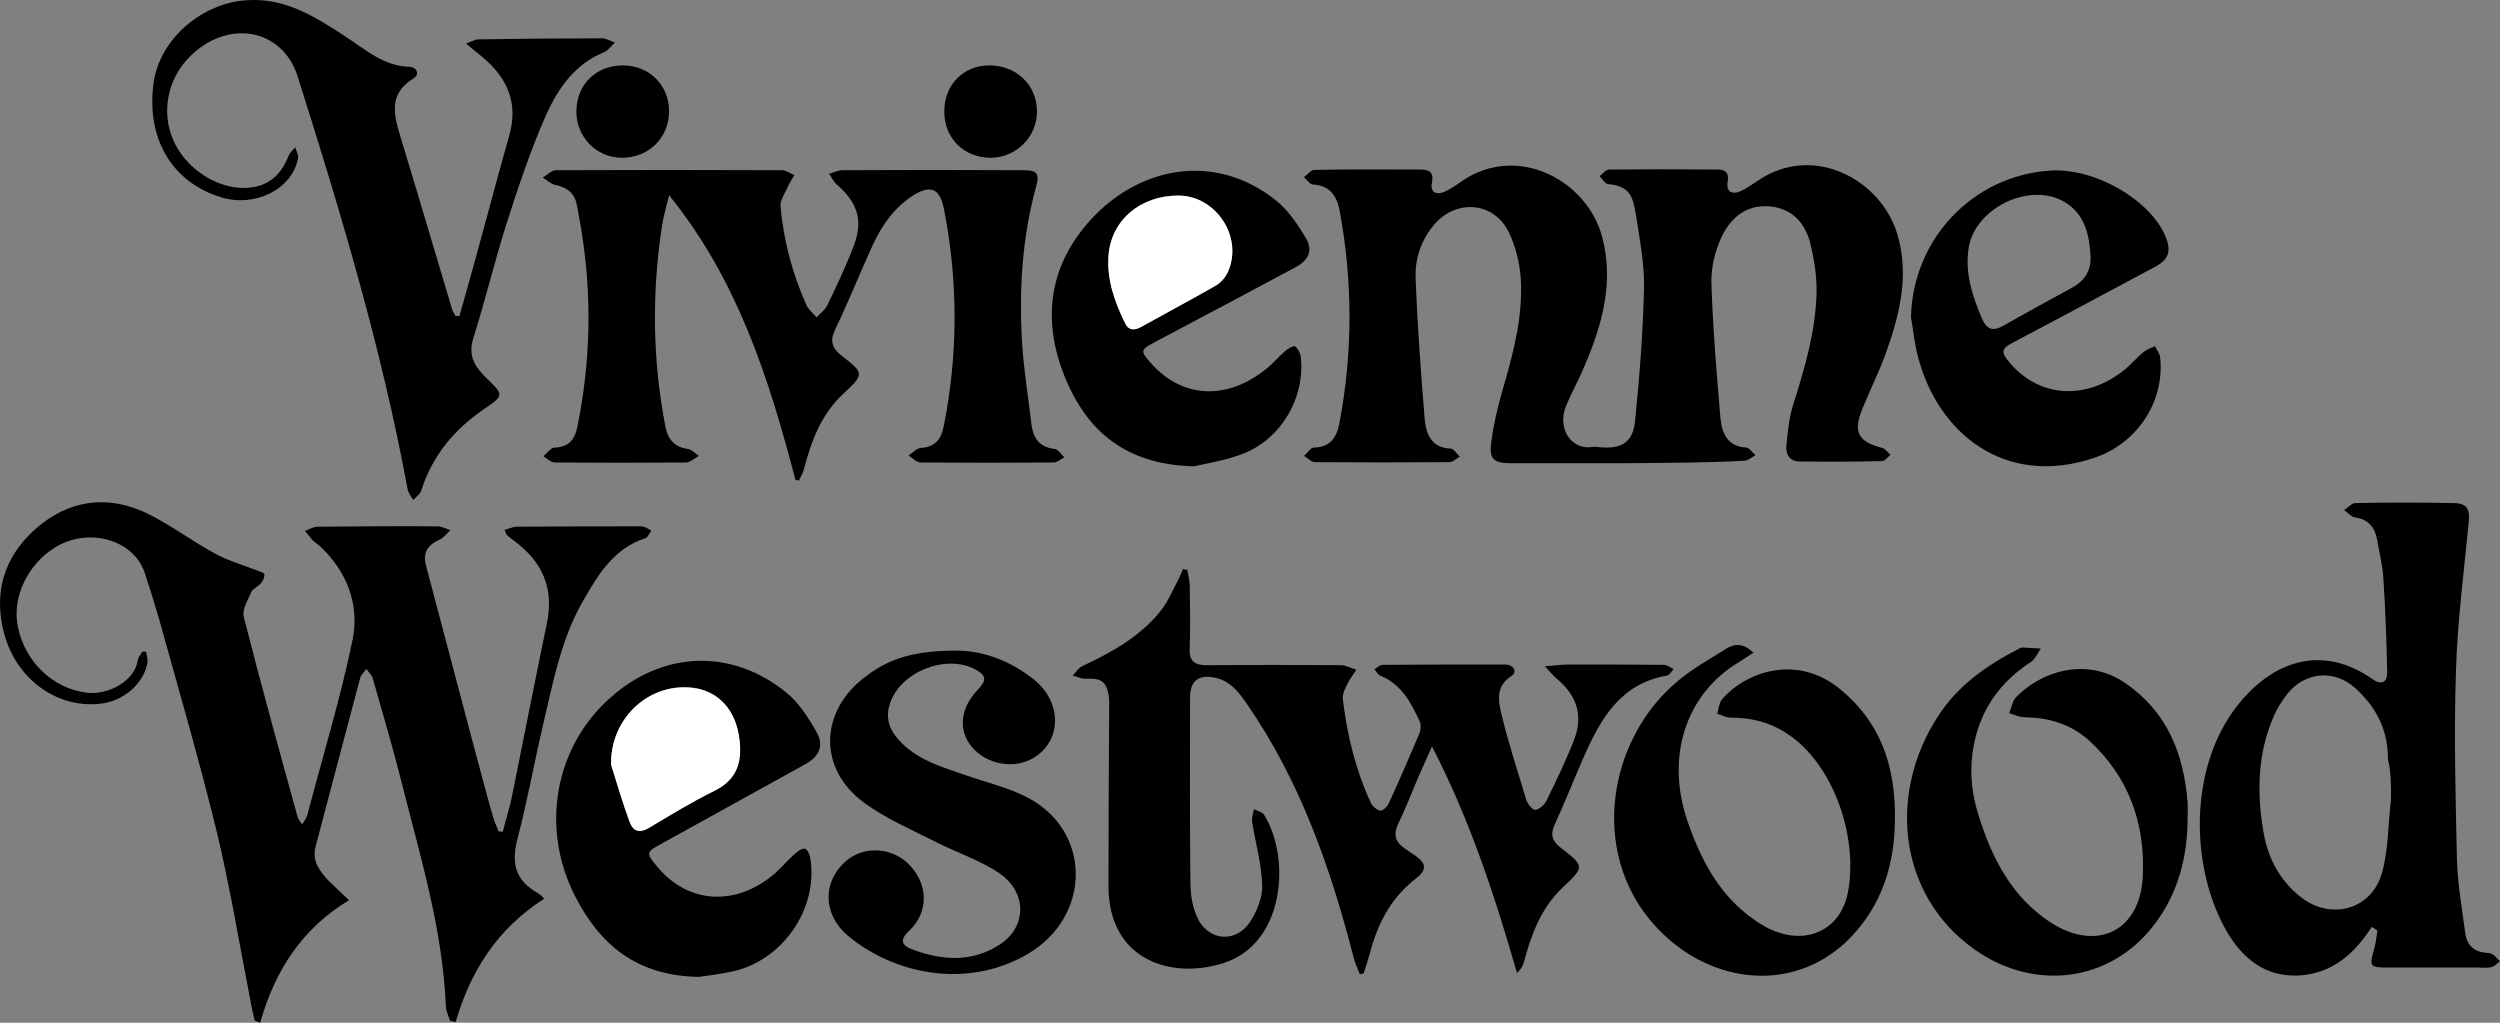
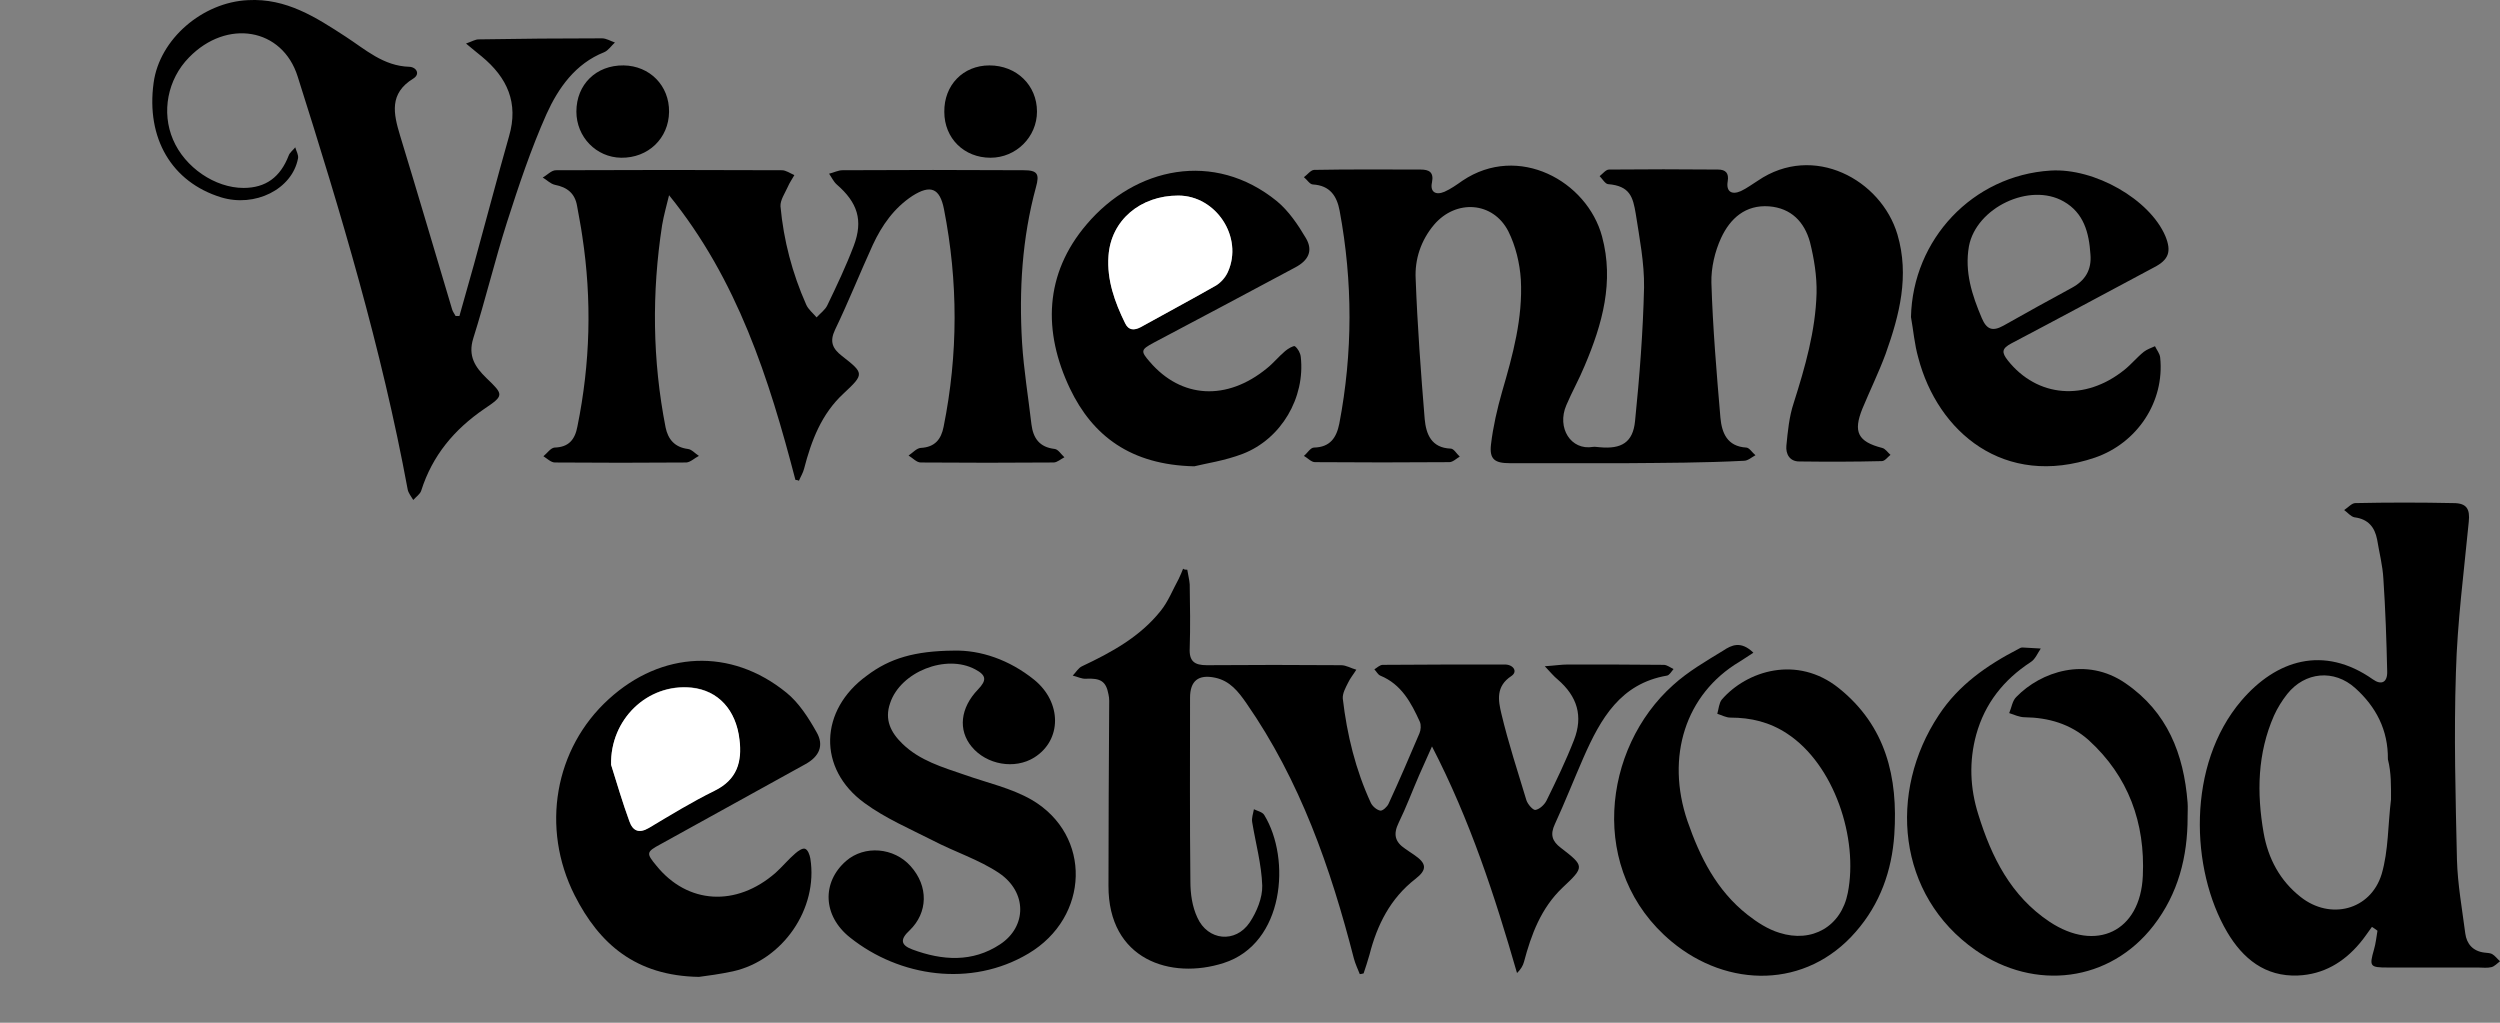
<svg xmlns="http://www.w3.org/2000/svg" xmlns:ns1="http://sodipodi.sourceforge.net/DTD/sodipodi-0.dtd" xmlns:ns2="http://www.inkscape.org/namespaces/inkscape" version="1.1" id="Layer_1" x="0px" y="0px" viewBox="0 0 720.26 294.645" xml:space="preserve" ns1:docname="vivienne-westwood.svg" width="720.26" height="294.645" ns2:version="1.3.2 (091e20e, 2023-11-25, custom)">
  <rect x="0" y="0" width="720.26" height="294.645" fill="#808080" stroke="none" />
  <defs id="defs16" />
  <ns1:namedview id="namedview16" pagecolor="#ffffff" bordercolor="#000000" borderopacity="0.25" ns2:showpageshadow="2" ns2:pageopacity="0.0" ns2:pagecheckerboard="0" ns2:deskcolor="#d1d1d1" ns2:zoom="1.7283284" ns2:cx="361.62108" ns2:cy="147.8307" ns2:window-width="1920" ns2:window-height="1849" ns2:window-x="-8" ns2:window-y="-8" ns2:window-maximized="1" ns2:current-layer="Layer_1" />
  <style type="text/css" id="style1">
	.st0{fill:#FFFFFF;}
</style>
  <path d="m 468.26,133.445 c -11.1,0 -22.2,0 -33.3,0 -4.3,0 -5.9,-1.1 -5.4,-5.4 0.6,-5.1 1.8,-10.3 3.2,-15.2 3.1,-10.6 6,-21.2 5.4,-32.3 -0.3,-4.7 -1.5,-9.7 -3.6,-13.9 -4.4,-8.6 -15.1,-9.3 -21.4,-1.9 -3.8,4.5 -5.6,10 -5.3,15.6 0.5,13.5 1.5,27 2.6,40.4 0.4,4.3 1.9,8.3 7.5,8.5 0.9,0 1.7,1.5 2.6,2.3 -1,0.6 -2,1.6 -3,1.6 -12.9,0.1 -25.8,0.1 -38.7,0 -1.1,0 -2.1,-1.2 -3.2,-1.8 1,-0.8 1.9,-2.4 2.9,-2.4 4.7,-0.1 6.5,-2.9 7.3,-6.9 3.9,-20.4 3.9,-40.8 0.1,-61.3 -0.8,-4.3 -2.8,-7.3 -7.7,-7.6 -0.9,0 -1.7,-1.4 -2.6,-2.1 1,-0.7 1.9,-2 2.9,-2.1 10.2,-0.2 20.4,-0.1 30.7,-0.1 2.4,0 3.9,0.7 3.3,3.7 -0.6,2.7 1,3.8 3.6,2.7 1.8,-0.8 3.5,-2 5.2,-3.2 16.1,-10.8 35.9,0.1 40.2,16.1 3.5,13 0.1,25.2 -5,37.2 -1.6,3.9 -3.7,7.6 -5.3,11.4 -2.8,6.5 1.3,13.1 7.7,12 0.6,-0.1 1.3,0.1 1.9,0.1 6.3,0.6 9.6,-1.4 10.2,-7.5 1.3,-12.8 2.3,-25.7 2.6,-38.5 0.1,-7.1 -1.3,-14.2 -2.4,-21.3 -0.8,-4.7 -1.6,-8 -8,-8.5 -0.8,-0.1 -1.6,-1.5 -2.4,-2.3 0.9,-0.7 1.8,-1.9 2.7,-1.9 10.5,-0.1 20.9,-0.1 31.4,0 2.2,0 3.2,1 2.8,3.4 -0.5,2.9 1.1,4 3.8,2.8 1.7,-0.8 3.3,-2 4.9,-3 16,-10.9 35.5,-0.3 40.2,15.5 3.5,11.9 0.6,23.2 -3.4,34.4 -2,5.4 -4.5,10.5 -6.7,15.8 -2.7,6.7 -1.3,9.5 5.7,11.3 0.9,0.2 1.6,1.3 2.4,2 -0.8,0.6 -1.6,1.8 -2.5,1.8 -7.9,0.2 -15.8,0.2 -23.8,0.1 -2.8,0 -3.9,-2.2 -3.7,-4.5 0.4,-4.1 0.8,-8.4 2.1,-12.3 3.3,-10.4 6.3,-20.8 6.6,-31.7 0.1,-4.9 -0.7,-9.9 -1.9,-14.7 -1.6,-5.8 -5.4,-9.8 -11.8,-10.3 -6.8,-0.5 -11.2,3.5 -13.8,9.1 -1.8,3.9 -2.9,8.6 -2.8,12.9 0.4,13 1.5,26 2.6,38.9 0.4,4.3 1.9,8.3 7.5,8.6 0.9,0.1 1.7,1.5 2.6,2.2 -1.1,0.6 -2.2,1.6 -3.3,1.6 -11.5,0.6 -22.8,0.6 -34.2,0.7 0,-0.1 0,-0.1 0,0 z" id="path1" />
-   <path d="m 129.66,294.145 c -0.4,-1.4 -1.1,-2.7 -1.2,-4.1 -0.9,-22.4 -7.5,-43.7 -12.9,-65.2 -2.5,-9.9 -5.4,-19.7 -8.2,-29.5 -0.3,-1 -1.2,-1.7 -1.8,-2.6 -0.6,0.9 -1.6,1.6 -1.8,2.6 -4.3,16.1 -8.5,32.3 -12.8,48.4 -1.2,4.4 1.2,7.3 3.9,10.2 1.6,1.6 3.3,3.1 5.7,5.4 -13.6,8.2 -21.4,20.4 -25.6,35.3 -0.5,-0.2 -1.1,-0.4 -1.6,-0.6 -0.4,-1.9 -0.9,-3.8 -1.2,-5.7 -3.2,-16.4 -5.9,-32.9 -9.8,-49.1 -5,-20.4 -10.9,-40.6 -16.5,-60.8 -1.3,-4.5 -2.7,-9 -4.2,-13.5 -3.2,-9.4 -15.9,-13.1 -25.5,-7.4 -8.1,4.8 -12.8,14.5 -11,23.1 2.1,10.1 10,17.6 19.6,18.9 6.5,0.9 14.1,-3.5 14.9,-9.2 0.1,-0.9 0.9,-1.8 1.3,-2.6 0.4,0 0.7,0 1.1,0 0.2,1.1 0.6,2.3 0.4,3.3 -1.1,6 -6.9,11 -13.6,11.7 -12.2,1.4 -23.8,-6.8 -27.5,-19.6 -3.4,-12 -0.4,-22.4 8.7,-30.6 9.5,-8.5 20.8,-10.2 32.4,-4.6 6.7,3.3 12.8,7.9 19.4,11.5 3.8,2.1 8.1,3.3 12.2,4.9 0.8,0.3 2.1,0.7 2.1,1.1 0.1,0.9 -0.4,1.9 -1,2.6 -0.8,1 -2.3,1.5 -2.8,2.6 -1,2.3 -2.7,5.1 -2.1,7.2 4.9,19.3 10.2,38.4 15.5,57.6 0.2,0.6 0.6,1 1.3,2.1 0.7,-1.2 1.3,-2 1.5,-2.8 4.4,-16.8 9.5,-33.4 13,-50.3 2.1,-10.3 -1.6,-19.9 -9.6,-27.3 -0.6,-0.5 -1.3,-0.9 -1.8,-1.4 -0.8,-0.9 -1.5,-1.9 -2.3,-2.8 1.2,-0.4 2.4,-1.2 3.7,-1.2 11.5,-0.1 23,-0.2 34.5,-0.1 1.2,0 2.5,0.7 3.7,1.1 -1,0.9 -1.9,2.2 -3.1,2.7 -3.6,1.7 -4.9,3.8 -3.9,7.6 4.4,16.6 8.8,33.3 13.2,49.9 2,7.4 3.9,14.8 6,22.1 0.4,1.5 1.1,3 1.7,4.5 0.4,0 0.8,0 1.2,0.1 0.9,-3.7 2.1,-7.3 2.8,-11 3.3,-16.4 6.5,-32.7 9.9,-49.1 2.1,-10.1 -1.3,-17.7 -9.4,-23.7 -0.7,-0.5 -1.4,-1.1 -2.1,-1.7 -0.2,-0.2 -0.3,-0.7 -0.7,-1.5 1.3,-0.3 2.4,-0.9 3.5,-0.9 12,-0.1 24,-0.1 36,-0.1 0.9,0 1.9,0.8 2.8,1.2 -0.6,0.8 -1,2 -1.7,2.2 -9.2,3 -13.7,10.6 -18.1,18.3 -6.4,11.2 -8.6,23.7 -11.5,35.9 -2.5,10.7 -4.4,21.5 -7.2,32.1 -1.7,6.5 -1.2,11.5 4.7,15.3 1,0.6 2,1.1 2.9,2.3 -13.6,8.7 -21.2,20.9 -25.5,35.5 -0.6,-0.2 -1.1,-0.2 -1.6,-0.3 z" id="path2" />
  <path d="m 342.06,164.145 c 0.2,1.4 0.6,2.8 0.7,4.2 0.1,6.1 0.2,12.3 0,18.4 -0.2,3.8 1.4,4.9 4.9,4.9 12.9,-0.1 25.8,-0.1 38.7,0 1.5,0 2.9,0.9 4.4,1.3 -0.8,1.3 -1.8,2.5 -2.4,3.8 -0.7,1.4 -1.6,3 -1.5,4.5 1.2,10.4 3.7,20.6 8.1,30.1 0.5,1 1.7,2 2.7,2.2 0.7,0.1 2,-1.1 2.4,-2 3.1,-6.7 6,-13.5 8.9,-20.3 0.4,-0.9 0.5,-2.4 0.1,-3.3 -2.5,-5.5 -5.3,-10.8 -11.4,-13.3 -0.7,-0.3 -1.1,-1.2 -1.7,-1.8 0.8,-0.5 1.6,-1.3 2.4,-1.3 11.7,-0.1 23.5,-0.1 35.2,-0.1 2.4,0 3.8,2 1.9,3.3 -4.6,3 -3.8,7.1 -2.9,10.9 2,8.4 4.7,16.6 7.2,24.9 0.4,1.2 1.9,2.9 2.6,2.8 1.2,-0.2 2.6,-1.5 3.2,-2.7 2.8,-5.7 5.6,-11.5 7.9,-17.4 2.7,-6.9 1,-12.6 -4.7,-17.5 -1.1,-0.9 -2,-2 -3.7,-3.8 3,-0.2 4.8,-0.5 6.7,-0.5 9.2,0 18.4,0 27.6,0.1 0.9,0 1.9,0.8 2.8,1.2 -0.6,0.7 -1.2,1.8 -1.9,1.9 -13.4,2.3 -19.1,12.4 -24,23.5 -2.8,6.4 -5.4,13 -8.3,19.3 -1.4,3 -0.8,4.9 1.7,6.8 6.9,5.3 6.9,5.5 0.5,11.5 -6.2,5.9 -9,13.5 -11.1,21.4 -0.3,1.1 -0.9,2.1 -2,3.2 -6.4,-22.2 -13.5,-44 -24.5,-65.3 -1.5,3.3 -2.6,5.8 -3.7,8.3 -2,4.6 -3.7,9.2 -5.9,13.7 -1.6,3.3 -1.1,5.5 1.9,7.5 0.9,0.6 1.7,1.2 2.5,1.7 3.7,2.5 3.9,4.3 0.4,7 -7.2,5.6 -11,13.2 -13.2,21.8 -0.5,1.8 -1.1,3.6 -1.7,5.4 -0.4,0.1 -0.8,0.2 -1.1,0.2 -0.6,-1.5 -1.3,-3 -1.7,-4.5 -6.7,-26.1 -15.5,-51.3 -31,-73.6 -2.3,-3.3 -4.7,-6.4 -9,-7.3 -4.8,-1 -7.2,0.9 -7.2,5.8 0,17.6 -0.1,35.3 0.1,52.9 0,3.5 0.5,7.2 2,10.4 3,6.7 11,7.5 15.1,1.4 2,-3 3.7,-7.1 3.6,-10.6 -0.2,-6.1 -1.9,-12.2 -2.9,-18.3 -0.2,-1.2 0.3,-2.5 0.5,-3.7 1,0.5 2.5,0.8 3,1.7 7.7,12.6 5.8,37 -11.7,42.6 -15.2,4.9 -33.3,-0.9 -33.2,-22.3 0,-17.1 0.1,-34.2 0.2,-51.3 0,-1.3 0.1,-2.6 -0.2,-3.8 -0.7,-3.8 -2.3,-4.7 -6.5,-4.5 -1.2,0.1 -2.5,-0.6 -3.8,-0.9 0.9,-0.9 1.6,-2.2 2.7,-2.7 8.5,-4 16.7,-8.5 22.6,-15.9 2.2,-2.7 3.5,-6.1 5.2,-9.2 0.5,-1 0.9,-2 1.3,-3 0.3,0.3 0.8,0.3 1.2,0.3 z" id="path3" />
  <path d="m 229.16,138.245 c -7.6,-29.2 -16.7,-57.7 -36.4,-82 -0.7,2.9 -1.5,5.7 -2,8.6 -3,19.5 -2.8,38.9 1,58.3 0.7,3.4 2.6,5.7 6.4,6.2 1.1,0.1 2.1,1.3 3.2,2 -1.2,0.6 -2.4,1.8 -3.6,1.9 -12.6,0.1 -25.3,0.1 -37.9,0 -1.1,0 -2.2,-1.1 -3.3,-1.8 1.1,-0.9 2.1,-2.4 3.2,-2.5 4.1,-0.1 5.9,-2.3 6.6,-6.1 3.7,-18.2 4.2,-36.4 1.4,-54.8 -0.4,-2.9 -1,-5.8 -1.5,-8.7 -0.6,-3.6 -2.8,-5.4 -6.4,-6.1 -1.3,-0.3 -2.3,-1.4 -3.5,-2.1 1.3,-0.7 2.5,-2.1 3.8,-2.1 21.7,-0.1 43.4,-0.1 65.1,0 1.2,0 2.4,0.9 3.6,1.4 -0.6,1.1 -1.4,2.2 -1.9,3.4 -0.8,1.8 -2.2,3.8 -2.1,5.6 0.9,9.8 3.4,19.3 7.4,28.3 0.6,1.4 2,2.5 3,3.7 1.1,-1.2 2.5,-2.2 3.1,-3.5 2.7,-5.6 5.4,-11.3 7.6,-17.1 2.8,-7.4 1.1,-12.5 -4.9,-17.7 -0.9,-0.8 -1.5,-2.1 -2.2,-3.1 1.3,-0.3 2.6,-1 3.9,-1 17.4,-0.1 34.7,-0.1 52.1,0 4,0 4.7,1 3.6,4.9 -4,14.7 -4.9,29.7 -4,44.8 0.5,7.9 1.8,15.7 2.7,23.5 0.5,4 2.3,6.6 6.7,7.1 1,0.1 1.9,1.6 2.8,2.4 -1,0.5 -2.1,1.5 -3.1,1.5 -12.8,0.1 -25.5,0.1 -38.3,0 -1.2,0 -2.3,-1.3 -3.5,-2 1.2,-0.8 2.3,-2.1 3.5,-2.2 4.1,-0.2 5.9,-2.5 6.6,-6.1 4.2,-20.9 4.2,-41.8 0.1,-62.7 -1.2,-6.1 -3.9,-7.1 -9.1,-3.8 -5.3,3.5 -8.8,8.5 -11.4,14.1 -3.7,8.1 -7,16.4 -10.9,24.5 -1.6,3.4 -0.7,5.4 2,7.5 6.4,5 6.5,5.2 0.5,10.8 -6.4,5.9 -9.3,13.6 -11.4,21.7 -0.3,1.2 -1,2.3 -1.5,3.5 -0.1,-0.2 -0.5,-0.2 -1,-0.3 z" id="path4" />
  <path d="m 683.36,267.045 c -1.2,1.6 -2.2,3.2 -3.5,4.7 -4.6,5.5 -10.5,9 -17.8,9.3 -9.5,0.4 -15.9,-4.9 -20.4,-12.5 -10.6,-18 -11.7,-48.2 4.1,-66.7 10,-11.7 23.7,-16.1 37.9,-6.1 2.4,1.7 4.2,0.9 4.1,-2.3 -0.2,-8.9 -0.5,-17.8 -1.1,-26.7 -0.2,-3.8 -1.2,-7.6 -1.8,-11.3 -0.7,-3.6 -2.6,-5.9 -6.5,-6.4 -1.1,-0.2 -2,-1.4 -3,-2.1 1.1,-0.7 2.2,-2 3.2,-2 9.4,-0.2 18.9,-0.2 28.3,0 3.8,0 4.8,1.7 4.4,5.4 -1.4,14.5 -3.3,28.9 -3.7,43.4 -0.6,18 -0.1,36 0.3,54 0.2,7.1 1.5,14.2 2.4,21.2 0.4,3 2.2,5.1 5.5,5.5 0.8,0.1 1.6,0.1 2.2,0.4 0.9,0.5 1.5,1.4 2.3,2.1 -0.8,0.6 -1.6,1.5 -2.5,1.7 -1.2,0.3 -2.5,0.1 -3.8,0.1 -8.7,0 -17.4,0 -26,0 -5.2,0 -5.4,-0.3 -4,-5.2 0.5,-1.7 0.7,-3.6 1,-5.4 -0.5,-0.4 -1.1,-0.8 -1.6,-1.1 z m 5.5,-36.7 c -0.3,0 0.3,0 0,0 0,-3.8 0.1,-7.7 -0.9,-11.6 0.1,-8.4 -3.4,-15.1 -9.4,-20.5 -6.1,-5.5 -14.5,-4.7 -19.6,1.7 -1.5,1.9 -2.8,4 -3.8,6.2 -4.8,10.9 -5,22.3 -3,33.8 1.3,7.4 4.7,13.8 10.7,18.5 8.5,6.7 20.1,3.8 23.3,-6.6 2,-6.8 1.8,-14.3 2.7,-21.5 z" id="path5" />
  <path d="m 132.36,91.045 c 1.4,-5 2.8,-9.9 4.2,-14.9 3.4,-12.3 6.6,-24.6 10.1,-36.9 2.8,-9.6 -0.5,-16.9 -7.9,-23 -1.2,-1 -2.5,-2 -4.5,-3.7 1.7,-0.6 2.7,-1.2 3.6,-1.2 11.9,-0.2 23.7,-0.3 35.6,-0.3 1.2,0 2.5,0.8 3.7,1.2 -1,0.9 -1.9,2.3 -3.1,2.8 -8.3,3.3 -13.2,10.3 -16.6,17.8 -4.5,10.1 -8,20.6 -11.4,31.2 -3.5,11 -6.2,22.3 -9.7,33.4 -1.6,5.1 0.5,8.3 3.8,11.5 5,4.8 5.1,5 -0.7,8.9 -8.6,5.9 -14.9,13.4 -18.1,23.5 -0.3,1 -1.5,1.8 -2.3,2.7 -0.6,-1 -1.4,-2 -1.6,-3 -7.5,-40.6 -19.3,-79.9 -31.7,-119 -4.4,-14 -20.4,-16.7 -31.3,-5.5 -6.2,6.3 -8,15.8 -4.6,23.7 3.4,8 12.1,13.9 20.3,13.9 6.4,0 10.6,-3.1 13,-9.3 0.3,-0.9 1.3,-1.6 1.9,-2.4 0.3,1.1 1,2.2 0.8,3.2 -1.7,8.9 -12.4,14.2 -22.2,11.2 -14.2,-4.4 -21.6,-17 -19.4,-33 1.7,-12.6 14.1,-23.2 27.2,-23.8 11,-0.6 19.5,4.9 28.1,10.5 5.7,3.7 10.9,8.5 18.4,8.7 2,0.1 3.2,2.1 1.1,3.4 -7,4.3 -5.7,10.1 -3.8,16.4 5.1,16.7 10,33.4 15,50.1 0.2,0.7 0.7,1.3 1,1.9 0.5,0 0.8,0 1.1,0 z" id="path6" />
-   <path d="m 274.76,187.445 c 7.7,-0.2 16,2.6 23.2,8.4 8,6.5 8,17.4 0,22.4 -5.6,3.5 -13.7,2.1 -18,-3.1 -4,-4.8 -3.3,-11.2 1.8,-16.5 2.6,-2.7 2.4,-4.1 -0.8,-5.8 -8.4,-4.5 -21.5,0.7 -24.5,9.7 -1.7,4.8 0.2,8.5 3.5,11.7 5,4.9 11.6,6.8 18,9 6.5,2.3 13.4,3.8 19.3,7.2 17.4,10.2 16.7,33.8 -1,44.3 -16.5,9.8 -37.1,6.7 -51.3,-4.6 -8,-6.3 -8.2,-16 -1.2,-22.1 5.3,-4.6 13.8,-3.9 18.6,1.5 5.2,5.8 5,13.4 -0.3,18.5 -2.7,2.5 -2.7,4.2 0.8,5.5 8.6,3.2 17.3,3.8 25.3,-1.5 7.7,-5.1 7.8,-15 -0.3,-20.5 -5.8,-3.9 -12.8,-6.1 -19.1,-9.4 -6.7,-3.4 -13.7,-6.4 -19.7,-10.8 -13.6,-9.9 -13,-26.8 0.7,-36.7 6.6,-5 13.8,-7.1 25,-7.2 z" id="path7" />
+   <path d="m 274.76,187.445 c 7.7,-0.2 16,2.6 23.2,8.4 8,6.5 8,17.4 0,22.4 -5.6,3.5 -13.7,2.1 -18,-3.1 -4,-4.8 -3.3,-11.2 1.8,-16.5 2.6,-2.7 2.4,-4.1 -0.8,-5.8 -8.4,-4.5 -21.5,0.7 -24.5,9.7 -1.7,4.8 0.2,8.5 3.5,11.7 5,4.9 11.6,6.8 18,9 6.5,2.3 13.4,3.8 19.3,7.2 17.4,10.2 16.7,33.8 -1,44.3 -16.5,9.8 -37.1,6.7 -51.3,-4.6 -8,-6.3 -8.2,-16 -1.2,-22.1 5.3,-4.6 13.8,-3.9 18.6,1.5 5.2,5.8 5,13.4 -0.3,18.5 -2.7,2.5 -2.7,4.2 0.8,5.5 8.6,3.2 17.3,3.8 25.3,-1.5 7.7,-5.1 7.8,-15 -0.3,-20.5 -5.8,-3.9 -12.8,-6.1 -19.1,-9.4 -6.7,-3.4 -13.7,-6.4 -19.7,-10.8 -13.6,-9.9 -13,-26.8 0.7,-36.7 6.6,-5 13.8,-7.1 25,-7.2 " id="path7" />
  <path d="m 505.16,188.045 c -1.4,0.9 -2.7,1.8 -4,2.6 -15.6,9.3 -21.3,27.4 -15,45.9 3.6,10.4 8.4,20 17.3,27 2.8,2.2 5.9,4.2 9.2,5.2 9.4,3 17.8,-1.8 19.7,-11.5 3.1,-15.7 -3.9,-37 -17.5,-45.9 -5,-3.3 -10.4,-4.6 -16.3,-4.6 -1.3,0 -2.5,-0.7 -3.8,-1.1 0.4,-1.4 0.5,-3.1 1.3,-4.1 7.2,-8.3 21.7,-12.9 33.7,-3.3 13.6,10.9 17.1,25.7 16,42.2 -0.7,10.4 -4.1,20 -11.1,28 -14.3,16.5 -36.9,16.3 -53.1,2.8 -24.2,-20.2 -19.9,-55.7 0.5,-73.9 4.3,-3.9 9.5,-6.9 14.4,-9.9 2.4,-1.6 5.1,-2.9 8.7,0.6 z" id="path8" />
  <path d="m 201.36,281.445 c -18.2,-0.3 -28.7,-9.5 -35.8,-23.5 -9.8,-19.4 -5.8,-42.3 9.8,-56.5 15.2,-13.9 35.2,-14.9 51.2,-1.9 3.6,2.9 6.4,7.3 8.7,11.4 2.2,3.8 0.8,7 -3.2,9.2 -13.9,7.7 -27.9,15.4 -41.8,23.1 -4.1,2.2 -4.1,2.6 -1.2,6.1 9,11.2 23.1,12 34.4,2.1 2,-1.8 3.7,-3.9 5.7,-5.6 0.8,-0.7 2.1,-1.6 2.8,-1.3 0.8,0.3 1.3,1.7 1.5,2.8 2.3,14.4 -7.9,29.3 -22.3,32.5 -3.7,0.8 -7.5,1.3 -9.8,1.6 z m -25.3,-61.1 c 1.7,5.4 3.3,10.9 5.2,16.2 1,2.7 2.8,3.7 5.6,1.9 6.2,-3.7 12.4,-7.6 18.9,-10.7 6.6,-3.2 8,-8.3 7.2,-14.8 -1,-8.5 -6.1,-14.1 -13.8,-14.9 -12.7,-1.2 -23.4,9.3 -23.1,22.3 z" id="path9" />
  <path d="m 630.26,235.445 c 0,11.4 -2.7,22 -9.8,31.2 -12.6,16.3 -34.2,19 -51.3,7.1 -22.6,-15.8 -25.3,-45.5 -10.6,-67.7 5.7,-8.7 13.9,-14.4 23,-19.1 0.3,-0.2 0.7,-0.4 1.1,-0.4 1.8,0.1 3.6,0.2 5.3,0.3 -0.9,1.3 -1.6,3.1 -2.9,3.9 -7.8,5.1 -13.2,11.9 -15.7,20.9 -2.1,7.7 -1.8,15.4 0.6,23 3.8,12.3 9.4,23.5 20.5,30.9 13.4,8.9 26.2,2.9 26.9,-13.2 0.7,-15.2 -4.1,-28.7 -15.7,-39.2 -5.2,-4.6 -11.5,-6.4 -18.3,-6.5 -1.5,0 -3,-0.7 -4.5,-1.2 0.7,-1.6 0.9,-3.6 2.1,-4.7 7,-7.2 20.1,-11.7 31.4,-3.9 12.1,8.3 16.8,20.4 17.9,34.4 0.1,1.4 0,2.8 0,4.2 z" id="path10" />
  <path d="m 344.06,134.345 c -18.3,-0.4 -29.3,-8.8 -35.8,-22.4 -7.8,-16.4 -7.4,-33 4.8,-47.3 14,-16.5 36.7,-21.4 54.8,-6.7 3.4,2.8 6.1,6.8 8.4,10.7 2.1,3.6 0.7,6.4 -3.1,8.4 -13.6,7.3 -27.2,14.5 -40.8,21.7 -3.7,2 -3.8,2.4 -1.1,5.5 9.1,10.6 22.2,11.3 33.7,1.9 1.9,-1.5 3.4,-3.4 5.3,-5 0.8,-0.7 2.4,-1.6 2.8,-1.4 0.9,0.7 1.6,2 1.7,3.1 1.3,11.7 -5.6,23.6 -16.7,27.9 -5.2,2 -10.8,2.8 -14,3.6 z m -4.6,-78 c -10.9,0 -19.4,7.1 -20.1,17.4 -0.5,6.9 1.8,13.3 4.8,19.4 1,2 2.6,2.1 4.5,1.1 7.2,-4 14.5,-7.9 21.7,-12 1.4,-0.8 2.8,-2.3 3.4,-3.9 4.5,-10 -3.4,-22 -14.3,-22 z" id="path11" />
  <path d="m 550.56,91.345 c 0.5,-22.4 17.8,-40.8 40.2,-42.2 12.7,-0.8 28.6,8.3 33.1,18.9 1.8,4.4 1,6.8 -3.3,9 -13.7,7.3 -27.4,14.7 -41.1,21.9 -2.8,1.5 -2.8,2.6 -1,4.9 8.5,10.7 22.3,11.8 33.6,2.7 2,-1.6 3.6,-3.6 5.6,-5.2 0.9,-0.7 2.1,-1.1 3.2,-1.6 0.5,1.1 1.4,2.1 1.5,3.3 1.3,12.7 -6.6,24.6 -18.8,28.8 -26.2,8.9 -45.3,-7.4 -50.9,-28.8 -1.1,-3.9 -1.4,-7.8 -2.1,-11.7 z m 51.7,-18.1 c -0.4,-6.2 -1.9,-11.9 -7.7,-15.2 -9.8,-5.6 -25.2,1.8 -27.3,12.9 -1.3,7.4 0.9,14.1 3.7,20.7 1.4,3.3 3.1,3.9 6.2,2.2 6.5,-3.7 13.1,-7.3 19.7,-10.9 3.9,-2.1 5.8,-5.2 5.4,-9.7 z" id="path12" />
  <path d="m 285.06,18.845 c 7.8,0 13.7,5.7 13.7,13.3 0,7.3 -6,13.3 -13.4,13.3 -7.6,0 -13.3,-5.6 -13.3,-13.2 -0.1,-7.7 5.4,-13.4 13,-13.4 z" id="path13" />
  <path d="m 192.76,32.245 c -0.1,7.6 -6,13.3 -13.8,13.2 -7.2,-0.1 -12.9,-6 -12.9,-13.3 0,-7.8 5.7,-13.4 13.6,-13.3 7.5,0.1 13.2,5.8 13.1,13.4 z" id="path14" />
  <path class="st0" d="m 176.06,220.345 c -0.3,-13 10.4,-23.5 23.2,-22.2 7.7,0.8 12.8,6.4 13.8,14.9 0.8,6.5 -0.7,11.6 -7.2,14.8 -6.5,3.2 -12.7,7 -18.9,10.7 -2.9,1.7 -4.7,0.8 -5.6,-1.9 -2,-5.4 -3.6,-10.9 -5.3,-16.3 z" id="path15" />
  <path class="st0" d="m 339.46,56.345 c 10.9,0 18.8,12 14.3,22 -0.7,1.5 -2,3 -3.4,3.9 -7.2,4.1 -14.5,8 -21.7,12 -1.9,1 -3.5,1 -4.5,-1.1 -3,-6.1 -5.3,-12.5 -4.8,-19.4 0.7,-10.3 9.2,-17.4 20.1,-17.4 z" id="path16" />
</svg>